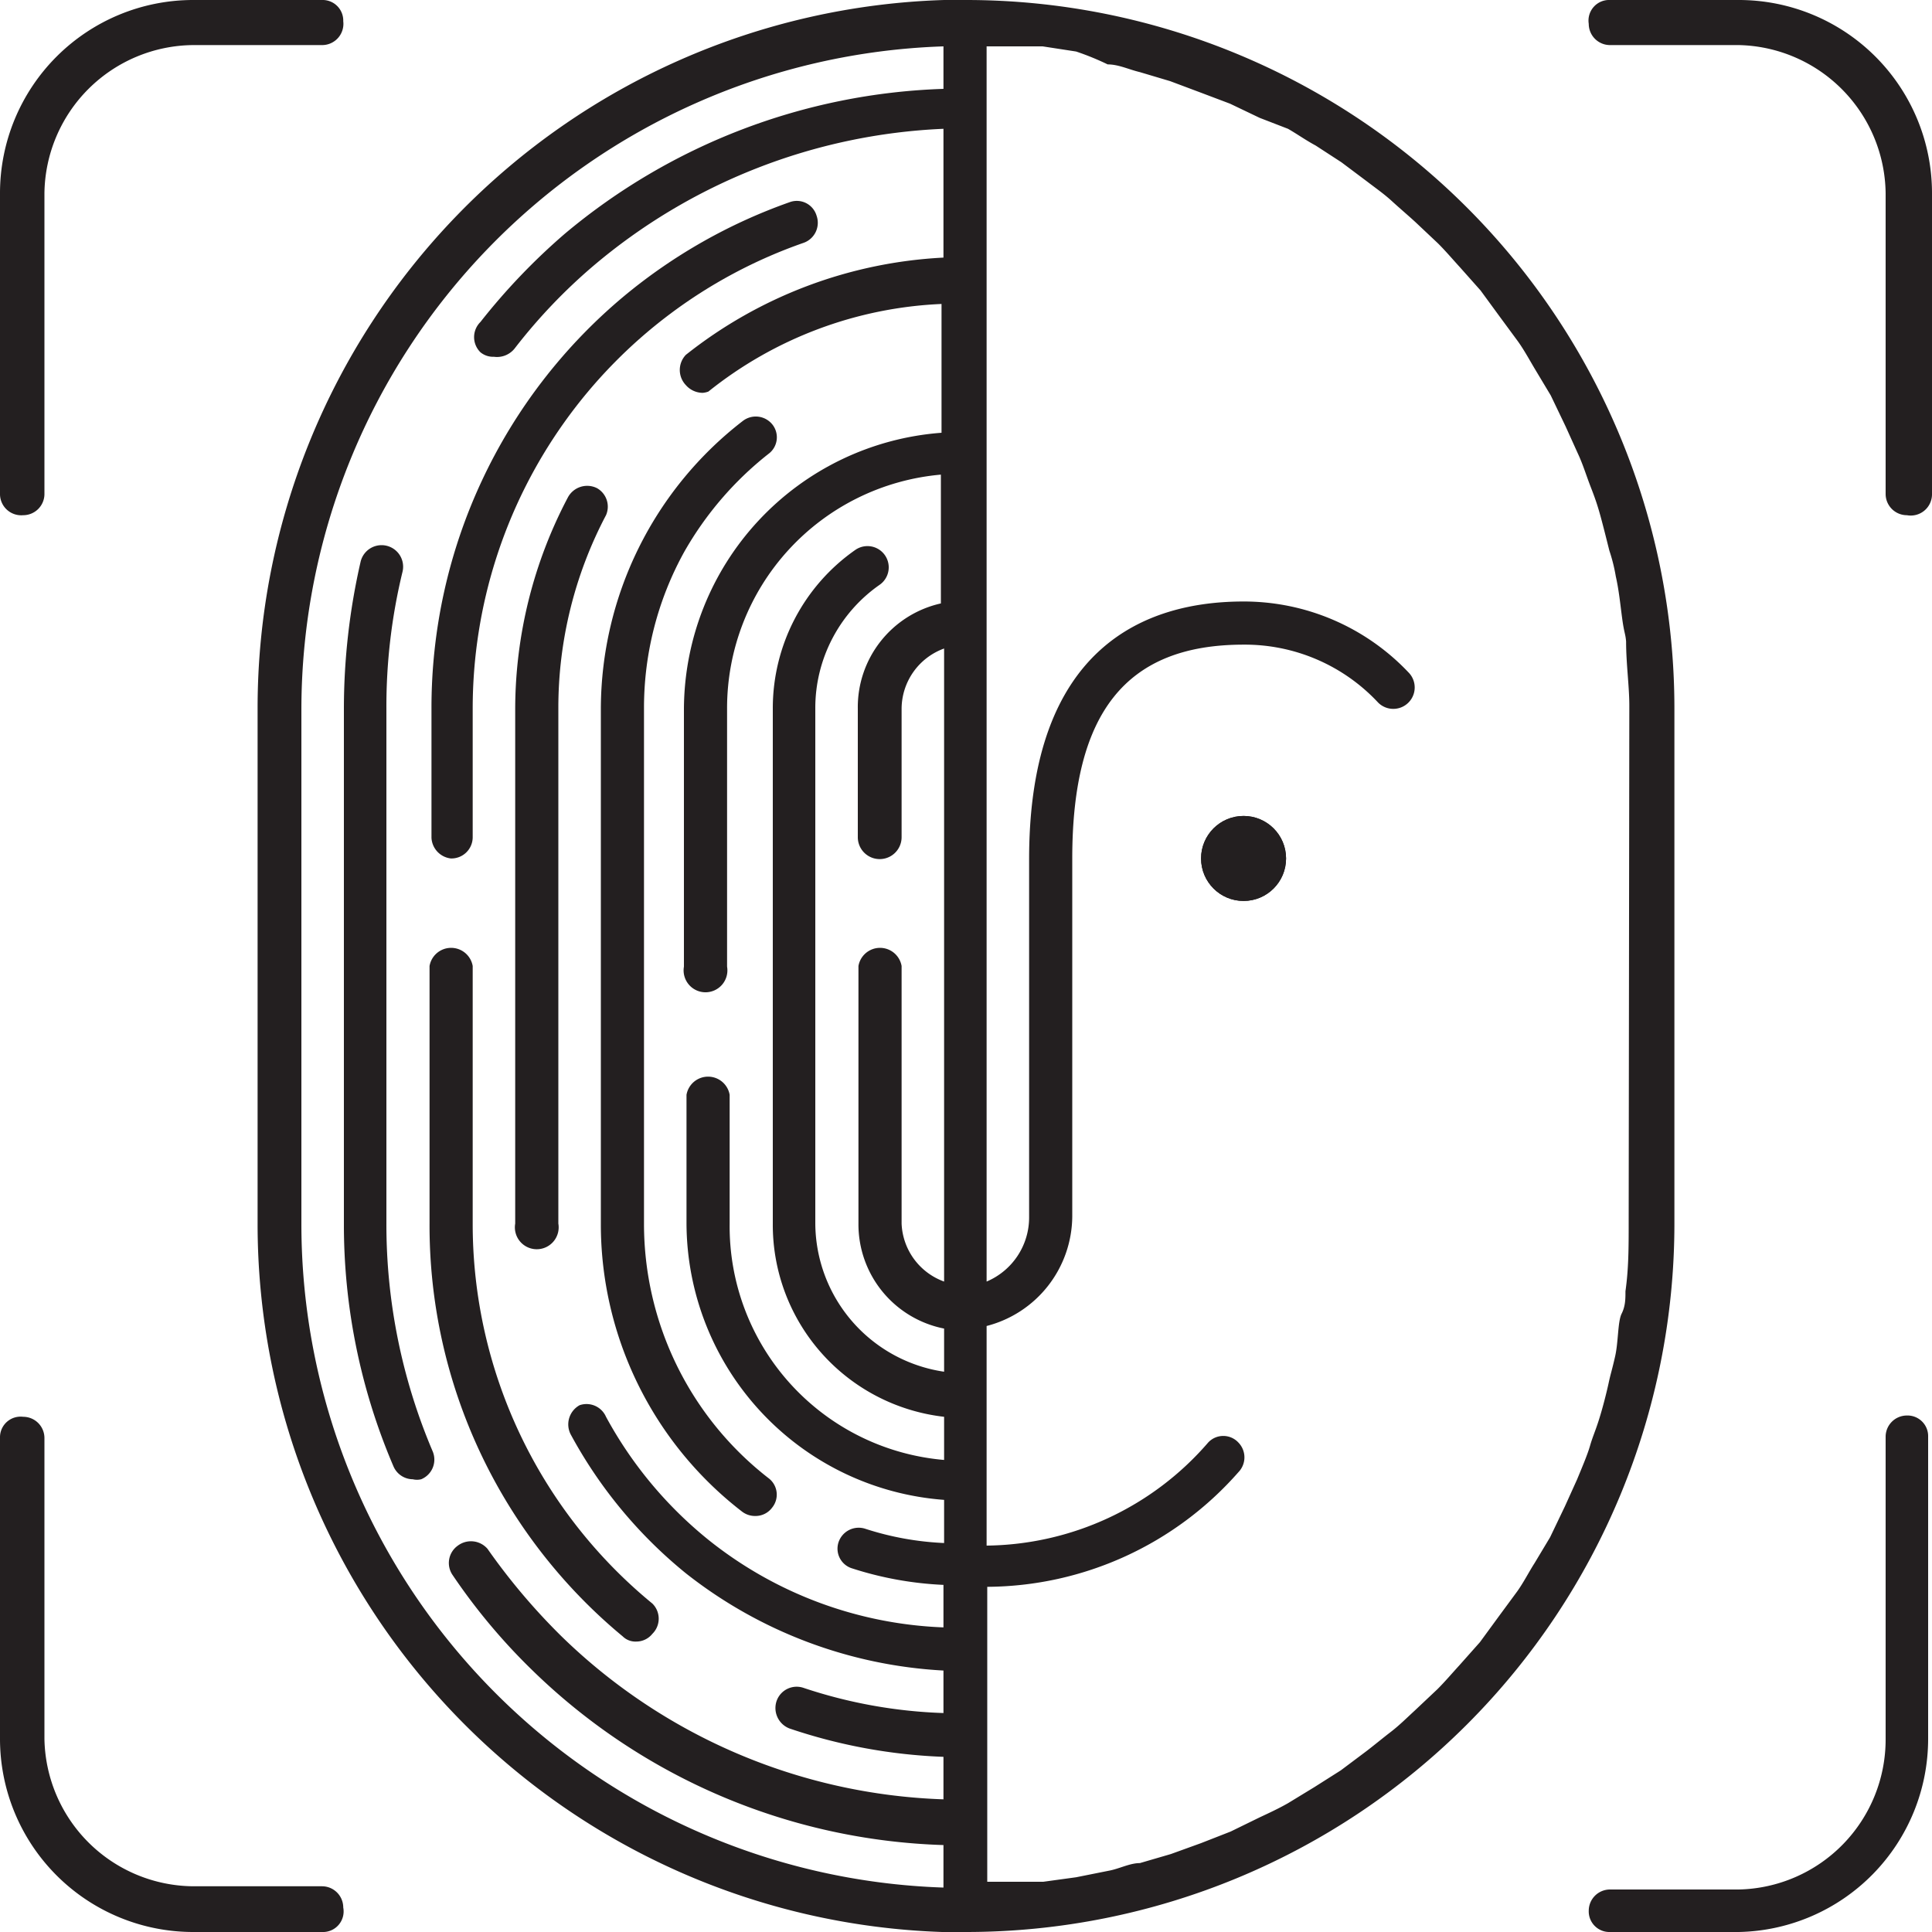
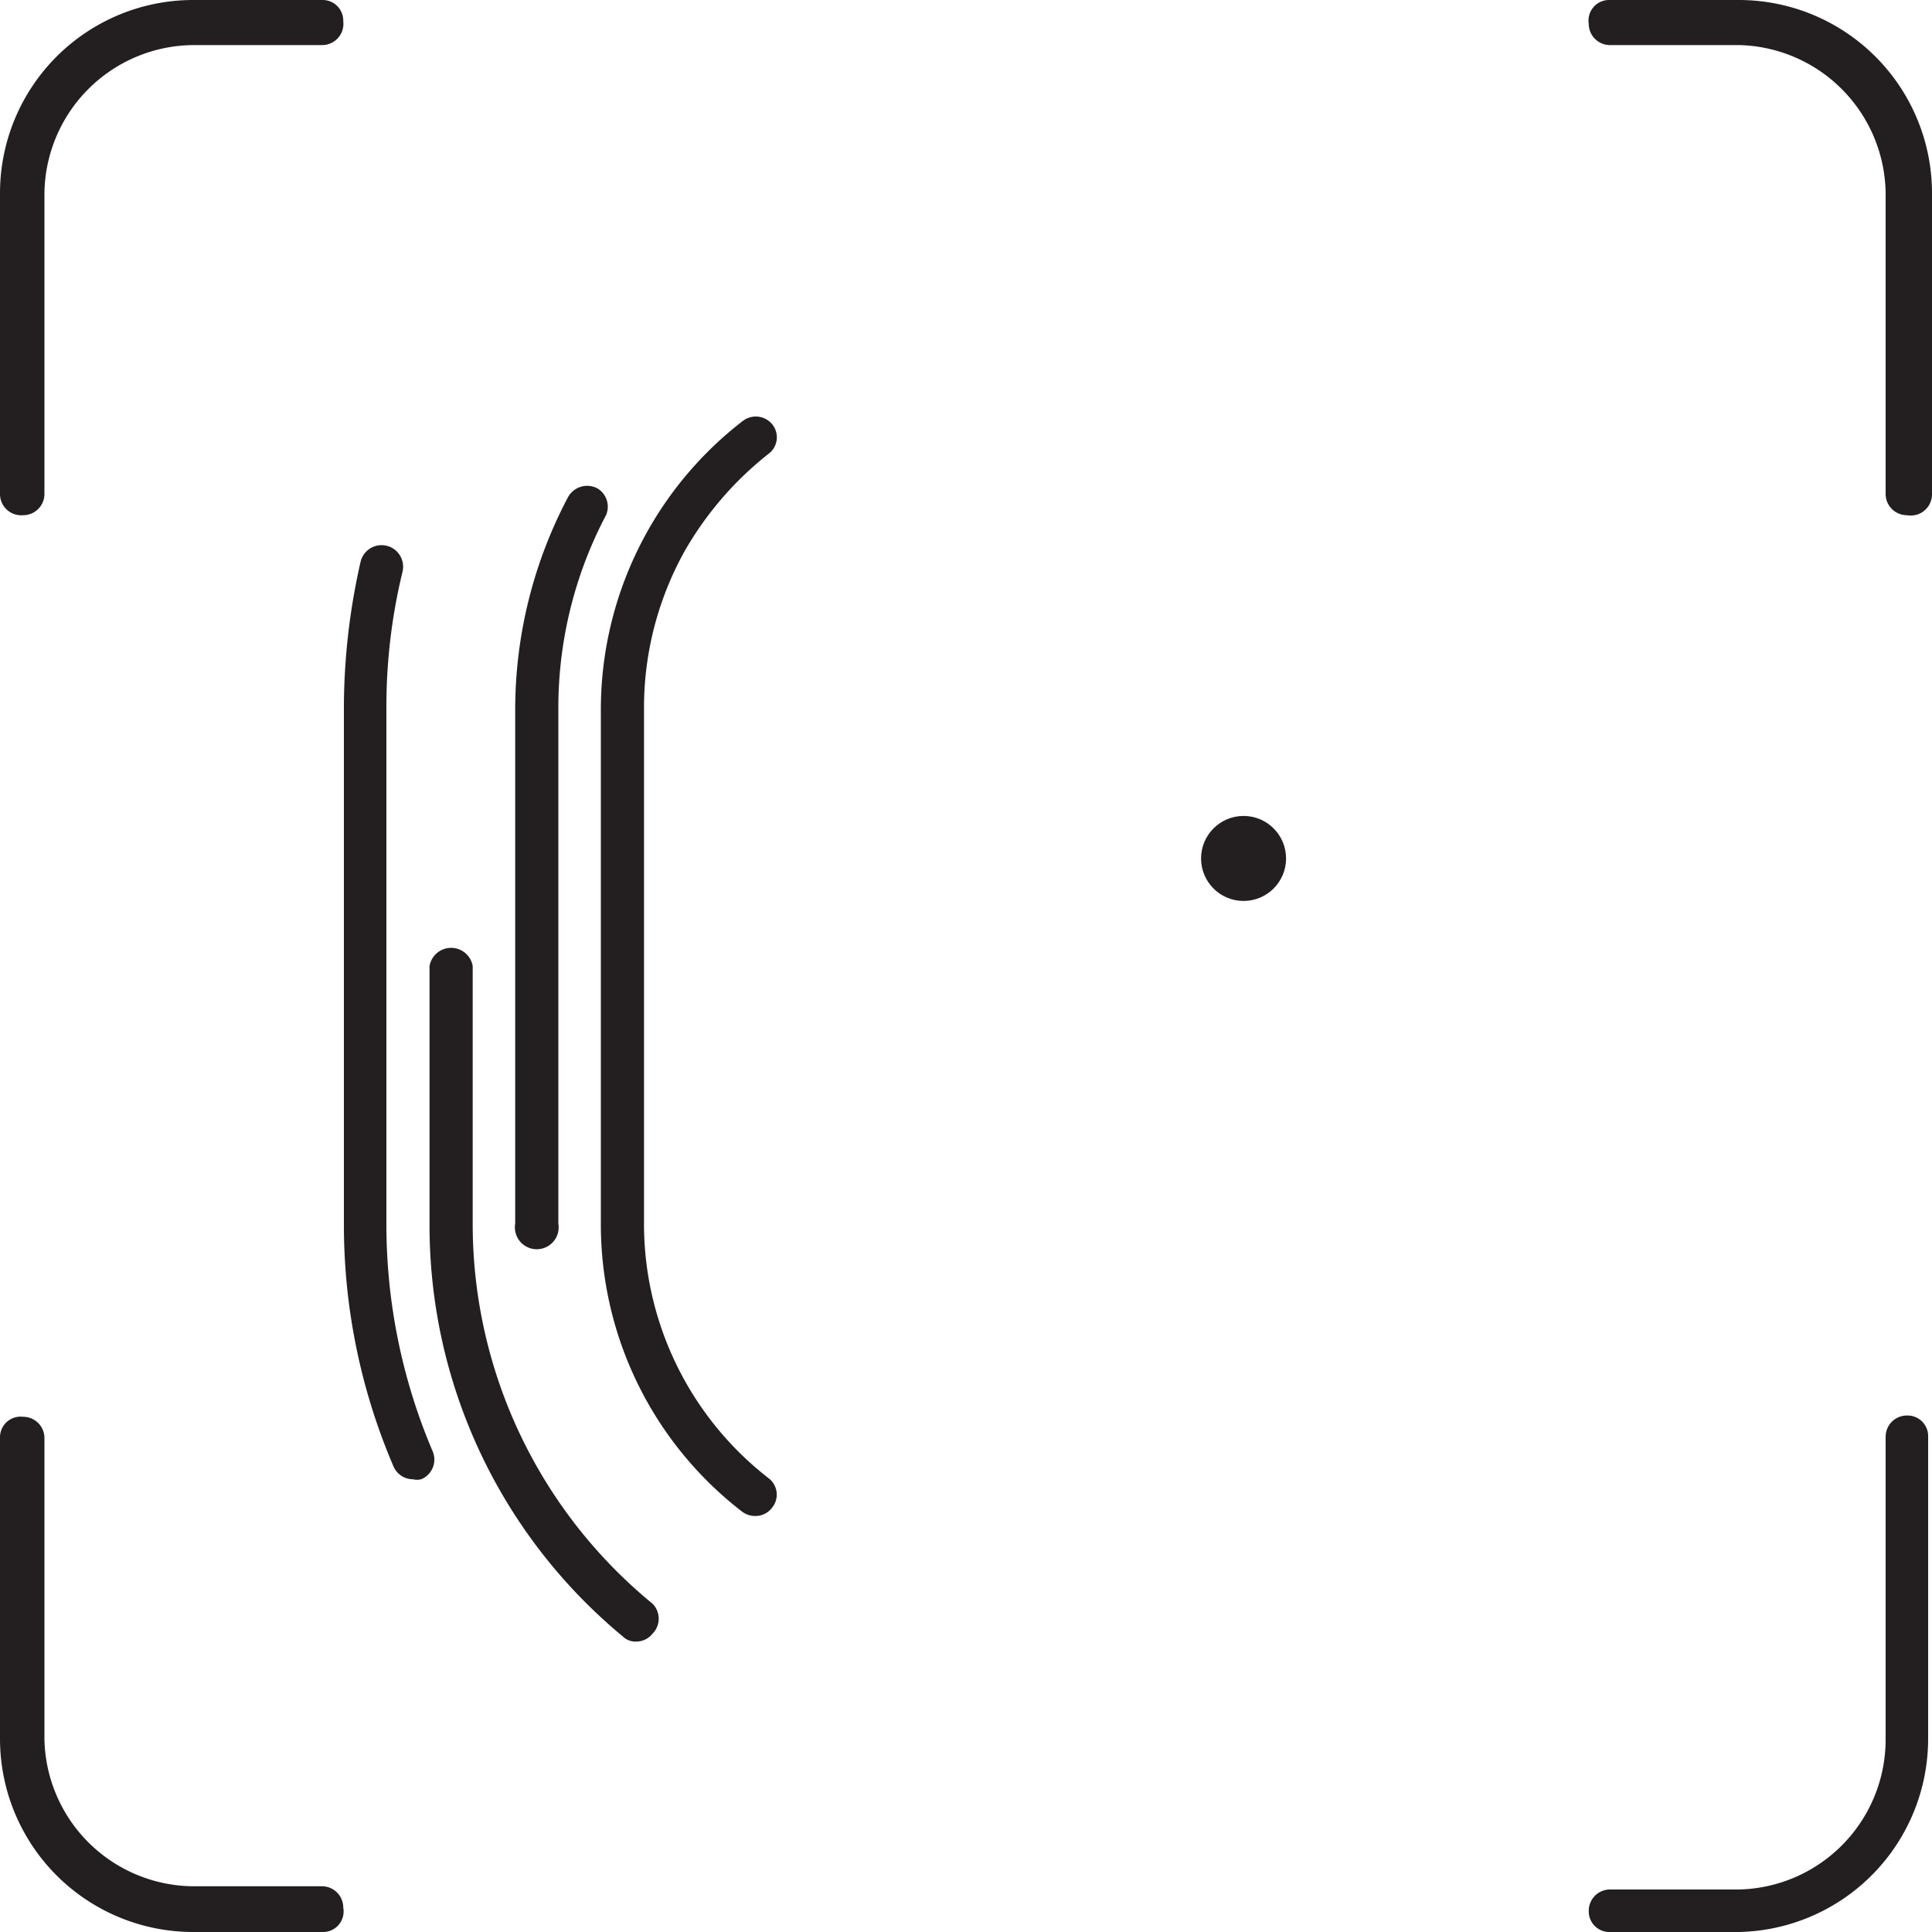
<svg xmlns="http://www.w3.org/2000/svg" viewBox="0 0 30 30">
  <defs>
    <clipPath id="a">
      <circle cx="19.31" cy="13.33" r="0.66" fill="#231f20" />
    </clipPath>
  </defs>
  <path d="M6,19V11a8.85,8.85,0,0,1,.25-2.12.33.33,0,0,0-.65-.16A10.23,10.23,0,0,0,5.34,11v8a9.52,9.52,0,0,0,.77,3.77.33.33,0,0,0,.3.2.28.28,0,0,0,.13,0,.33.33,0,0,0,.18-.43A9,9,0,0,1,6,19Z" fill="#231f20" />
-   <path d="M7,13.33A.33.33,0,0,0,7.34,13V11a7.66,7.66,0,0,1,5.14-7.23.33.33,0,0,0,.2-.42.32.32,0,0,0-.42-.21A8.4,8.4,0,0,0,9.7,4.59a8.32,8.32,0,0,0-3,6.42v2A.34.34,0,0,0,7,13.33Z" fill="#231f20" />
  <path d="M7.34,15a.34.34,0,0,0-.67,0v4a8.28,8.28,0,0,0,3,6.41.28.28,0,0,0,.21.08.32.32,0,0,0,.25-.12.33.33,0,0,0,0-.47A7.62,7.62,0,0,1,7.34,19Z" fill="#231f20" />
-   <path d="M9.27,7.58a.34.34,0,0,0-.45.14A7.06,7.06,0,0,0,8,11v8a.34.34,0,1,0,.67,0V11a6.41,6.41,0,0,1,.74-3A.33.33,0,0,0,9.27,7.58Z" fill="#231f20" />
+   <path d="M9.27,7.58a.34.34,0,0,0-.45.14A7.06,7.06,0,0,0,8,11v8a.34.34,0,1,0,.67,0V11a6.41,6.41,0,0,1,.74-3A.33.33,0,0,0,9.27,7.58" fill="#231f20" />
  <path d="M10,19V11a5,5,0,0,1,.63-2.44,5.22,5.22,0,0,1,1.3-1.51A.32.32,0,0,0,12,6.6a.33.33,0,0,0-.47-.06A5.66,5.66,0,0,0,9.33,11v8a5.63,5.63,0,0,0,2.19,4.47.33.33,0,0,0,.21.07.32.32,0,0,0,.26-.13.32.32,0,0,0-.06-.46A5,5,0,0,1,10,19Z" fill="#231f20" />
-   <path d="M15,0h-.34A11,11,0,0,0,4,11v8a11,11,0,0,0,10.63,11H15A11,11,0,0,0,26,19V11A11,11,0,0,0,15,0ZM13.22,24.35a5.38,5.38,0,0,0,1.43.26v.66A6.21,6.21,0,0,1,11,23.91,6.33,6.33,0,0,1,9.41,22,.33.33,0,0,0,9,21.82a.34.34,0,0,0-.14.45,7.16,7.16,0,0,0,1.79,2.16,7.07,7.07,0,0,0,4,1.51v.66a7.62,7.62,0,0,1-2.17-.39.33.33,0,0,0-.42.2.34.34,0,0,0,.2.43,8.41,8.41,0,0,0,2.39.44v.66A8.92,8.92,0,0,1,8.71,25.4a9.81,9.81,0,0,1-1.14-1.35A.34.34,0,0,0,7.11,24a.33.33,0,0,0-.08.46,9.36,9.36,0,0,0,1.22,1.46,9.56,9.56,0,0,0,6.4,2.73v.66A10.31,10.31,0,0,1,4.68,19V11A10.31,10.31,0,0,1,14.65.72v.66A9.63,9.63,0,0,0,8.77,3.63,9.83,9.83,0,0,0,7.46,5a.33.33,0,0,0,0,.47.31.31,0,0,0,.21.07A.35.35,0,0,0,8,5.4,8.55,8.55,0,0,1,9.2,4.14,9,9,0,0,1,14.65,2v2a7,7,0,0,0-4,1.51.34.34,0,0,0,0,.47.35.35,0,0,0,.26.12A.31.31,0,0,0,11,6.08a6.21,6.21,0,0,1,3.62-1.36v2a4.32,4.32,0,0,0-4,4.29v4a.34.34,0,1,0,.67,0V11a3.64,3.64,0,0,1,3.32-3.63v2A1.65,1.65,0,0,0,13.32,11v2A.34.34,0,0,0,14,13V11a1,1,0,0,1,.66-.93v9.83A1,1,0,0,1,14,19V15a.34.34,0,0,0-.67,0v4a1.65,1.65,0,0,0,1.33,1.63v.67a2.34,2.34,0,0,1-2-2.3V11a2.33,2.33,0,0,1,1-1.92.33.33,0,1,0-.38-.54A3,3,0,0,0,12,11v8a3,3,0,0,0,2.66,3v.67A3.64,3.64,0,0,1,11.33,19V17a.34.34,0,0,0-.67,0v2a4.32,4.32,0,0,0,4,4.29v.67a4.6,4.6,0,0,1-1.22-.22.33.33,0,0,0-.42.21A.32.32,0,0,0,13.22,24.35ZM25.29,19c0,.36,0,.7-.05,1.05,0,.12,0,.23-.06.35s-.05.44-.1.66-.07.27-.1.41-.09.38-.15.57-.1.27-.14.41-.13.35-.2.52l-.19.42-.23.48-.24.4c-.09.14-.17.3-.27.44l-.28.38-.3.41-.32.36c-.11.12-.22.25-.34.37l-.35.33c-.12.11-.24.23-.37.33s-.25.2-.38.3l-.4.3-.41.26L20,28c-.14.08-.29.15-.44.22l-.45.22-.46.18-.47.17-.48.14c-.16,0-.32.09-.49.12l-.5.1-.51.07-.52,0-.35,0V24.64a5.23,5.23,0,0,0,3.9-1.78.33.33,0,0,0,0-.46.32.32,0,0,0-.47,0A4.61,4.61,0,0,1,15.32,24V20.59a1.77,1.77,0,0,0,1.33-1.7V13.33c0-2.27.84-3.32,2.66-3.32a2.83,2.83,0,0,1,2.09.9.33.33,0,0,0,.47-.47,3.52,3.52,0,0,0-2.56-1.1c-1.52,0-3.33.7-3.33,4v5.56a1.08,1.08,0,0,1-.66,1V.72l.37,0,.5,0,.52.08A4.21,4.21,0,0,1,17.2,1c.17,0,.33.08.5.12l.47.14.48.18.45.17.46.22L20,2c.14.08.28.18.43.26l.4.26.4.3c.13.1.26.19.38.3s.25.22.37.33l.35.33c.12.12.23.25.34.37l.32.36.3.41.28.38c.1.14.18.29.27.44l.24.4.23.48.19.42c.08.17.13.34.2.52s.1.27.14.41.1.38.15.58a2.6,2.6,0,0,1,.1.4c.05.22.07.44.1.66s.05.23.06.35c0,.35.05.69.05,1Z" fill="#231f20" />
  <path d="M.36,8A.33.33,0,0,1,0,7.68V3A3,3,0,0,1,3,0H5a.32.32,0,0,1,.33.33A.33.33,0,0,1,5,.7H3A2.33,2.33,0,0,0,.69,3V7.68A.33.33,0,0,1,.36,8Z" fill="#231f20" />
  <path d="M29.61,8a.33.33,0,0,1-.33-.33V3A2.33,2.33,0,0,0,27,.7H25a.33.33,0,0,1-.33-.33A.32.32,0,0,1,25,0h2a3,3,0,0,1,3,3V7.68A.33.33,0,0,1,29.61,8Z" fill="#231f20" />
  <path d="M5,30H3a3,3,0,0,1-3-3V22.31A.32.32,0,0,1,.36,22a.33.33,0,0,1,.33.33V27A2.33,2.33,0,0,0,3,29.29H5a.33.33,0,0,1,.33.33A.32.32,0,0,1,5,30Z" fill="#231f20" />
  <path d="M27,30H25a.32.32,0,0,1-.33-.33.33.33,0,0,1,.33-.33h2A2.33,2.33,0,0,0,29.28,27V22.31a.33.33,0,0,1,.33-.33.32.32,0,0,1,.33.33V27A3,3,0,0,1,27,30Z" fill="#231f20" />
  <circle cx="19.31" cy="13.33" r="0.66" fill="#231f20" />
  <g clip-path="url(#a)">
-     <rect x="18.31" y="12.34" width="1.99" height="1.99" fill="#231f20" />
-   </g>
+     </g>
</svg>